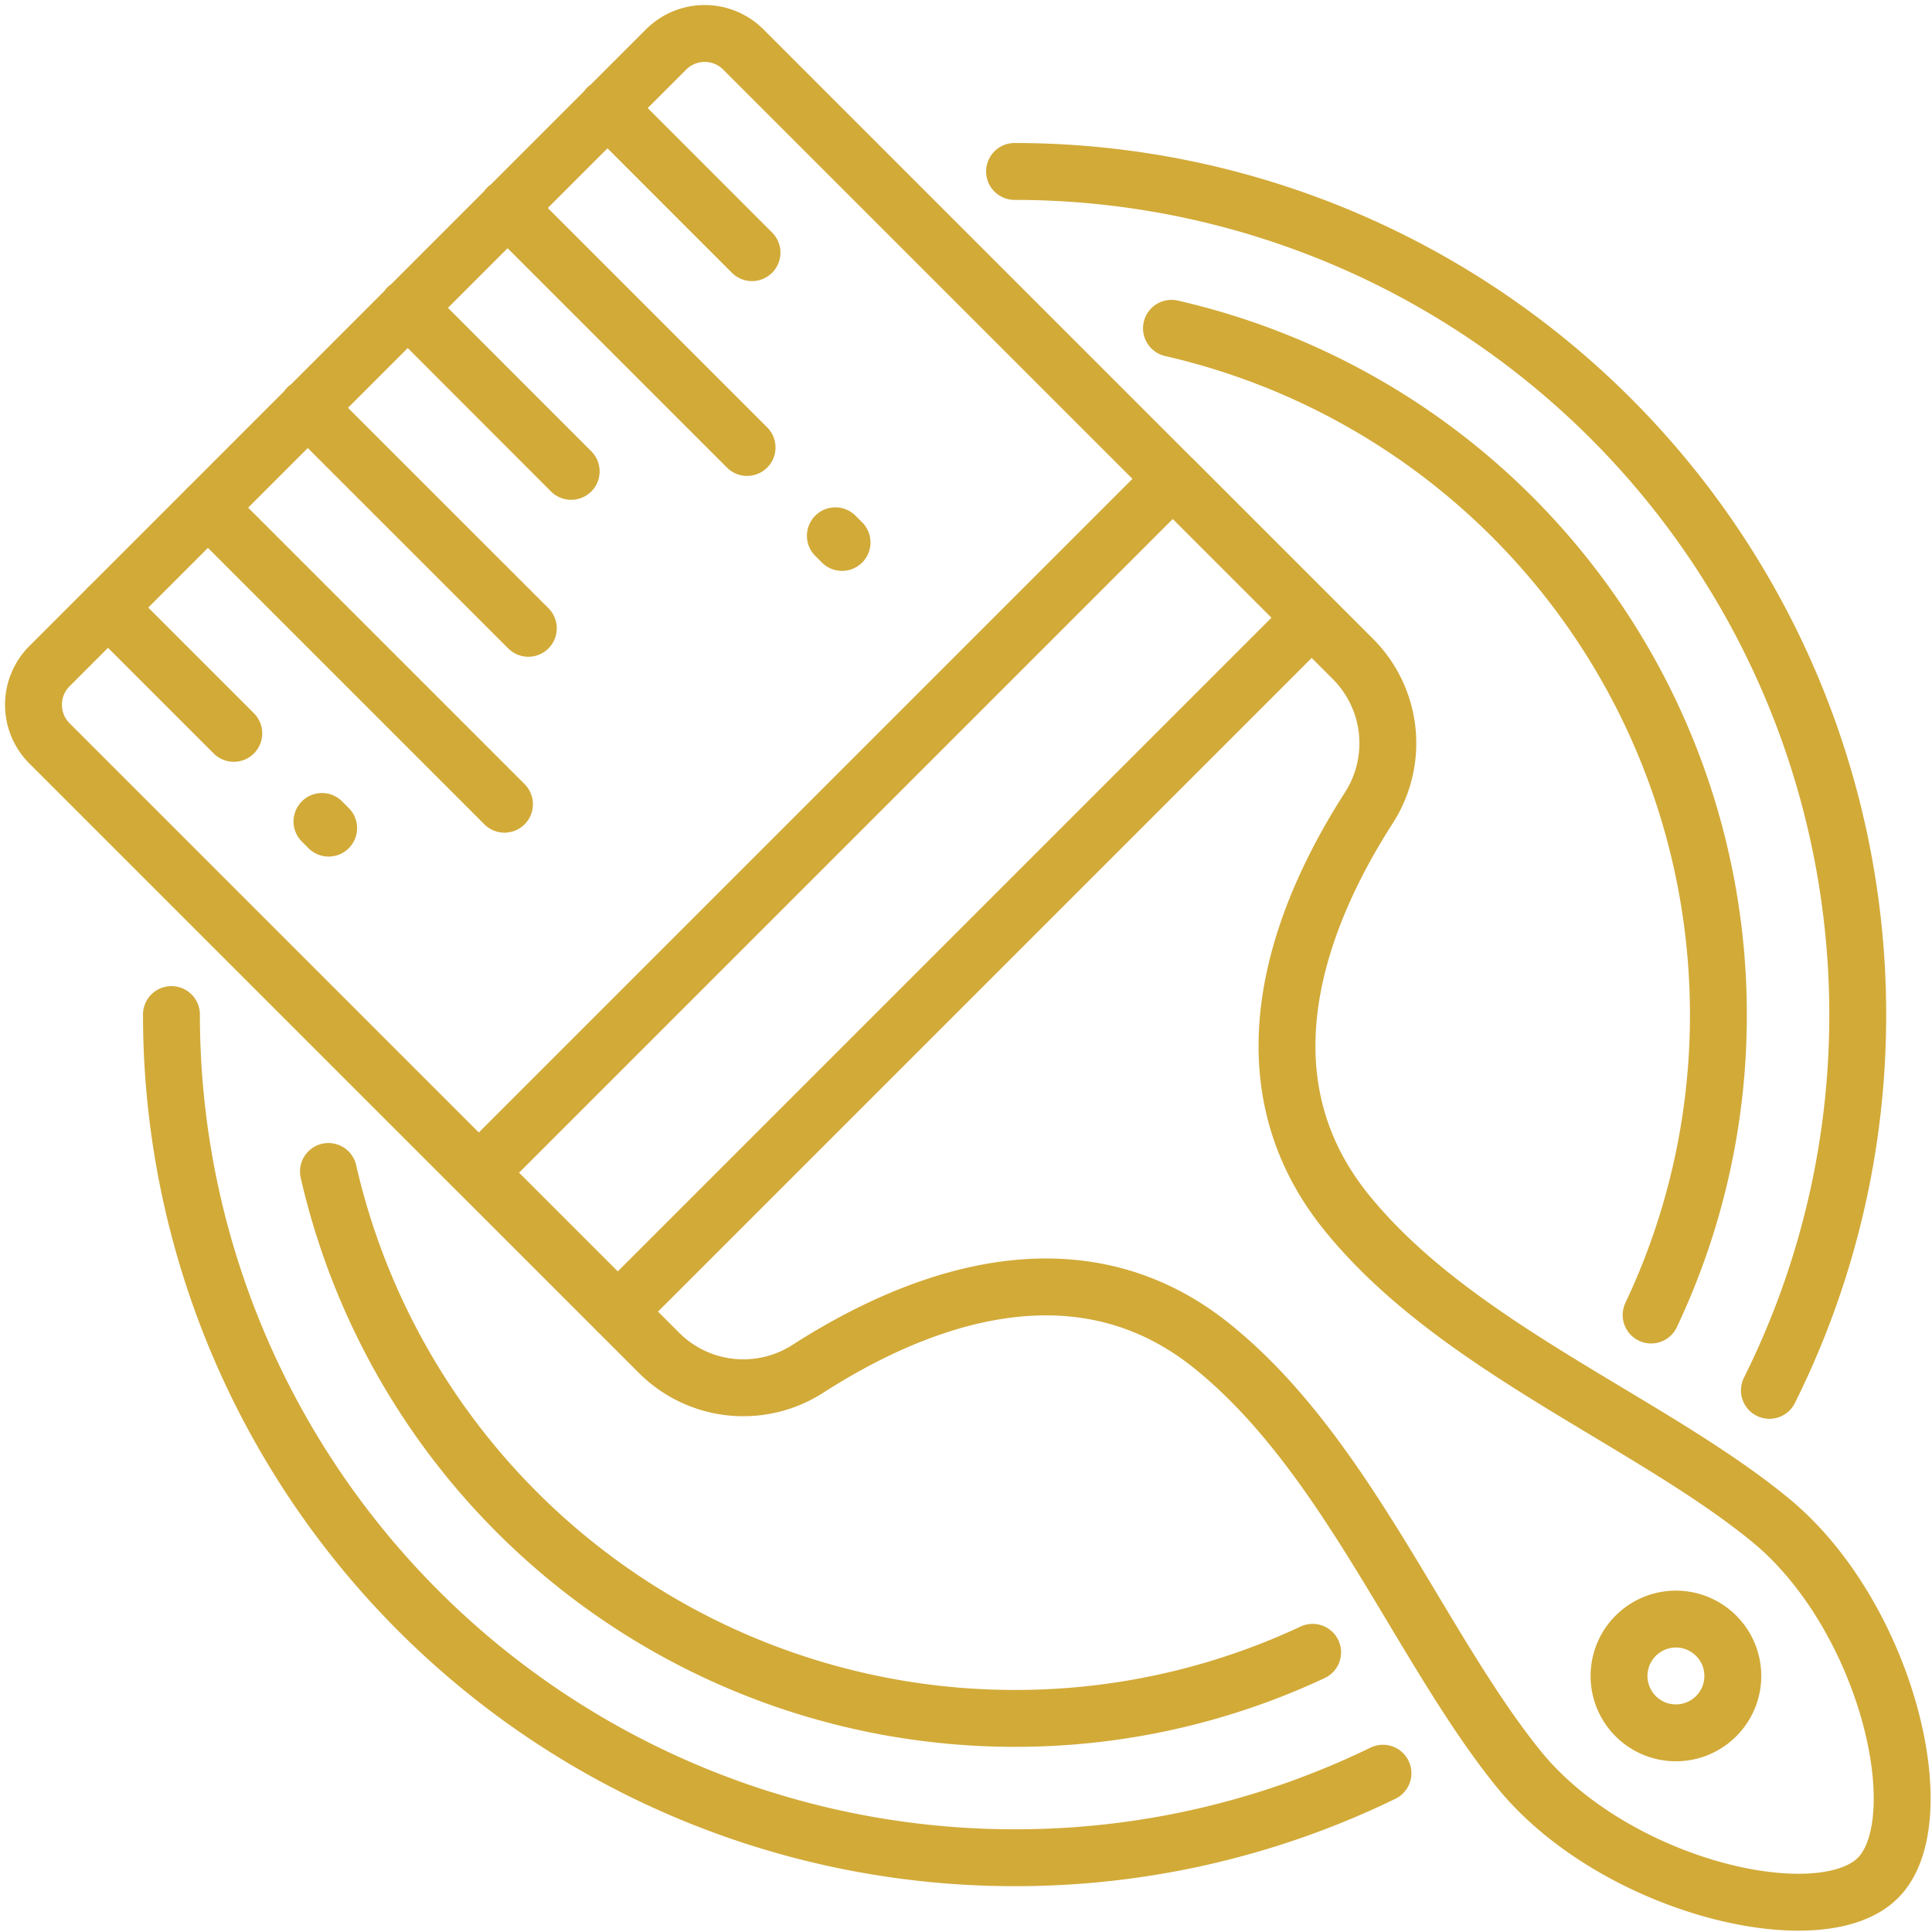
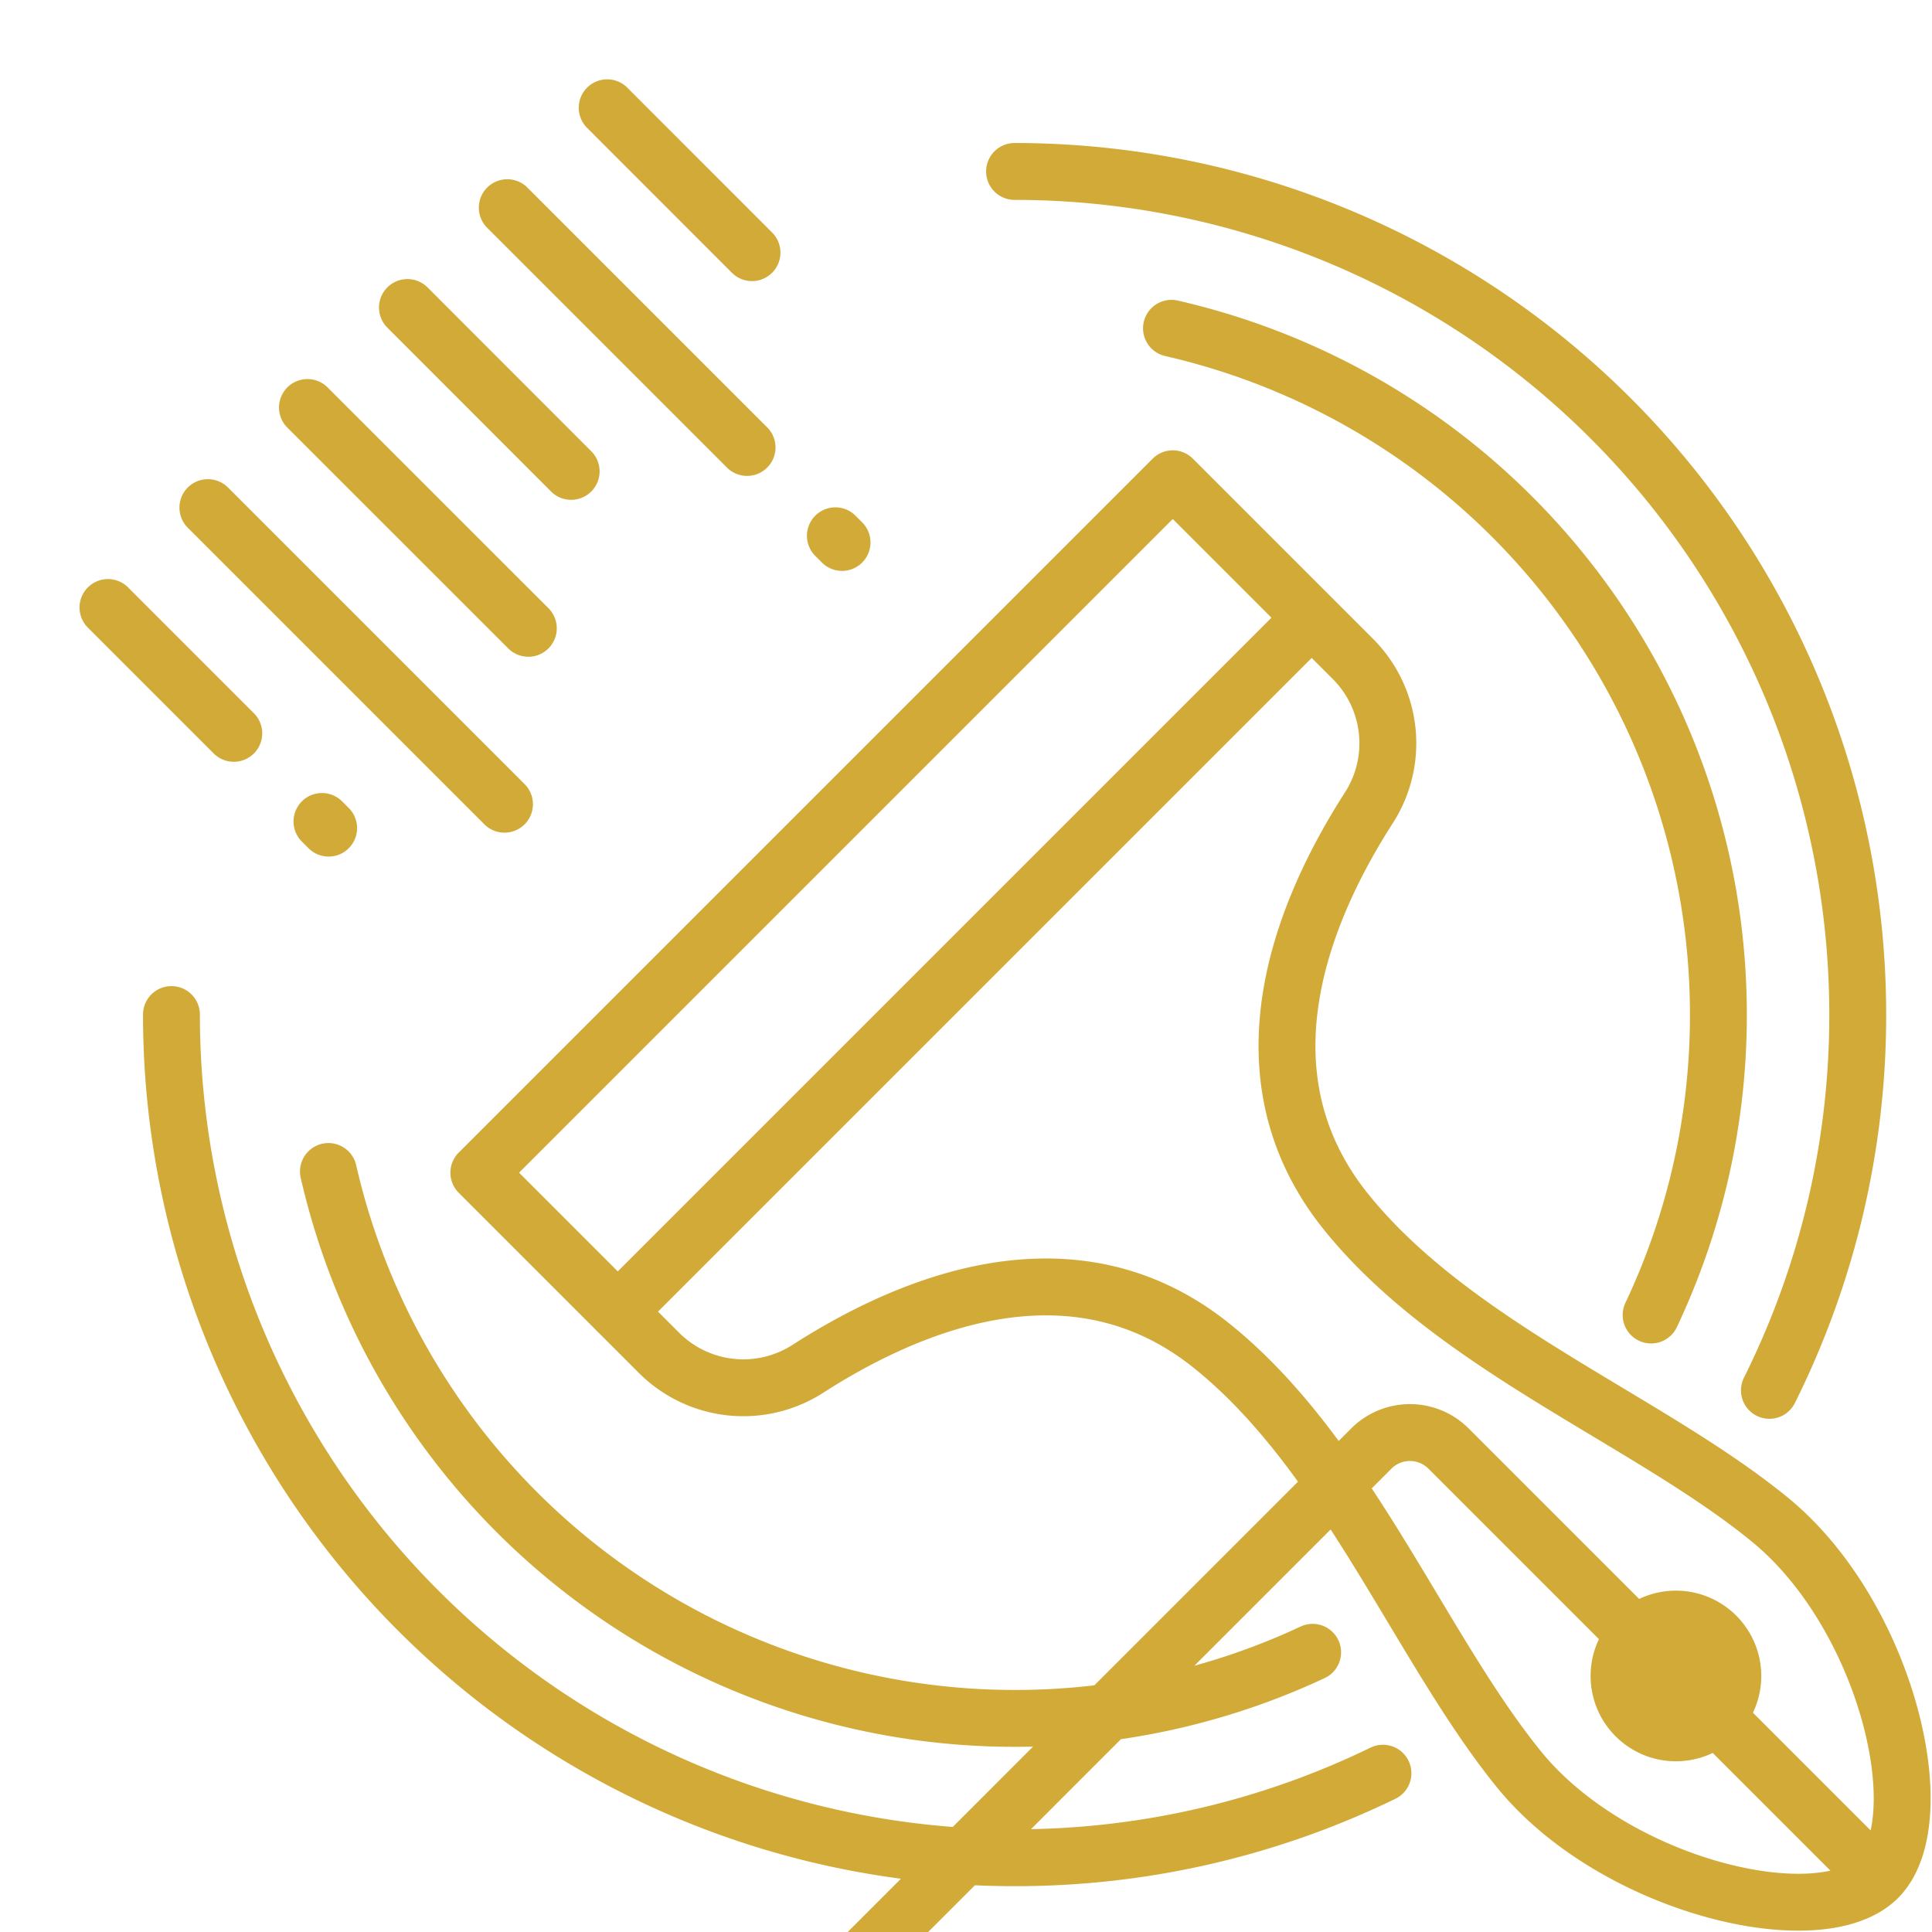
<svg xmlns="http://www.w3.org/2000/svg" width="29.006" height="29.006" viewBox="0 0 29.006 29.006">
  <g id="Group_2869" data-name="Group 2869" transform="translate(0.502 0.502)">
    <g id="Group_2868" data-name="Group 2868" transform="translate(0 0)">
      <g id="Group_2867" data-name="Group 2867" transform="translate(0 0)">
-         <path id="Path_17250" data-name="Path 17250" d="M5.22,5.22c.866-.866.133-3.946-1.624-5.381-1.835-1.5-4.743-2.6-6.37-4.63-1.694-2.118-.575-4.611.349-6.051a1.791,1.791,0,0,0-.235-2.237l-2.707-2.707-5.209,5.209h0l-5.209,5.209,2.707,2.707a1.791,1.791,0,0,0,2.237.235c1.439-.924,3.932-2.043,6.051-.349C-2.756-1.147-1.657,1.761-.161,3.6,1.274,5.354,4.354,6.087,5.22,5.22ZM-5.368-15.785l-6.447-6.447a.82.82,0,0,0-1.158,0l-9.259,9.26a.82.82,0,0,0,0,1.158l6.447,6.447M-13.7-3.281-3.281-13.7M2.791,1.584a.854.854,0,1,0,0,1.208A.853.853,0,0,0,2.791,1.584ZM-21.353-13.853l1.889,1.889m-.389-3.389L-15.4-10.9m-2.958-5.956,3.316,3.315m-1.815-4.816,2.458,2.46m-.959-3.959,3.6,3.6m-2.1-5.1,2.174,2.175M-2.211,3.648A12.608,12.608,0,0,1-7.742,4.917,12.659,12.659,0,0,1-20.4-7.742M-7.742-20.4A12.66,12.66,0,0,1,4.917-7.742,12.613,12.613,0,0,1,3.591-2.1M-3.267,1.833a10.517,10.517,0,0,1-4.476.992,10.57,10.57,0,0,1-10.3-8.211M-5.386-18.045a10.571,10.571,0,0,1,8.211,10.3A10.523,10.523,0,0,1,1.815-3.231m-19.955-7.41.1.1m7.608-4.389.1.1" transform="translate(22.472 22.472)" fill="none" stroke="#d2aa38" stroke-linecap="round" stroke-linejoin="round" stroke-width="0.854" />
+         <path id="Path_17250" data-name="Path 17250" d="M5.22,5.22c.866-.866.133-3.946-1.624-5.381-1.835-1.5-4.743-2.6-6.37-4.63-1.694-2.118-.575-4.611.349-6.051a1.791,1.791,0,0,0-.235-2.237l-2.707-2.707-5.209,5.209h0l-5.209,5.209,2.707,2.707a1.791,1.791,0,0,0,2.237.235c1.439-.924,3.932-2.043,6.051-.349C-2.756-1.147-1.657,1.761-.161,3.6,1.274,5.354,4.354,6.087,5.22,5.22Zl-6.447-6.447a.82.82,0,0,0-1.158,0l-9.259,9.26a.82.82,0,0,0,0,1.158l6.447,6.447M-13.7-3.281-3.281-13.7M2.791,1.584a.854.854,0,1,0,0,1.208A.853.853,0,0,0,2.791,1.584ZM-21.353-13.853l1.889,1.889m-.389-3.389L-15.4-10.9m-2.958-5.956,3.316,3.315m-1.815-4.816,2.458,2.46m-.959-3.959,3.6,3.6m-2.1-5.1,2.174,2.175M-2.211,3.648A12.608,12.608,0,0,1-7.742,4.917,12.659,12.659,0,0,1-20.4-7.742M-7.742-20.4A12.66,12.66,0,0,1,4.917-7.742,12.613,12.613,0,0,1,3.591-2.1M-3.267,1.833a10.517,10.517,0,0,1-4.476.992,10.57,10.57,0,0,1-10.3-8.211M-5.386-18.045a10.571,10.571,0,0,1,8.211,10.3A10.523,10.523,0,0,1,1.815-3.231m-19.955-7.41.1.1m7.608-4.389.1.1" transform="translate(22.472 22.472)" fill="none" stroke="#d2aa38" stroke-linecap="round" stroke-linejoin="round" stroke-width="0.854" />
      </g>
    </g>
  </g>
</svg>